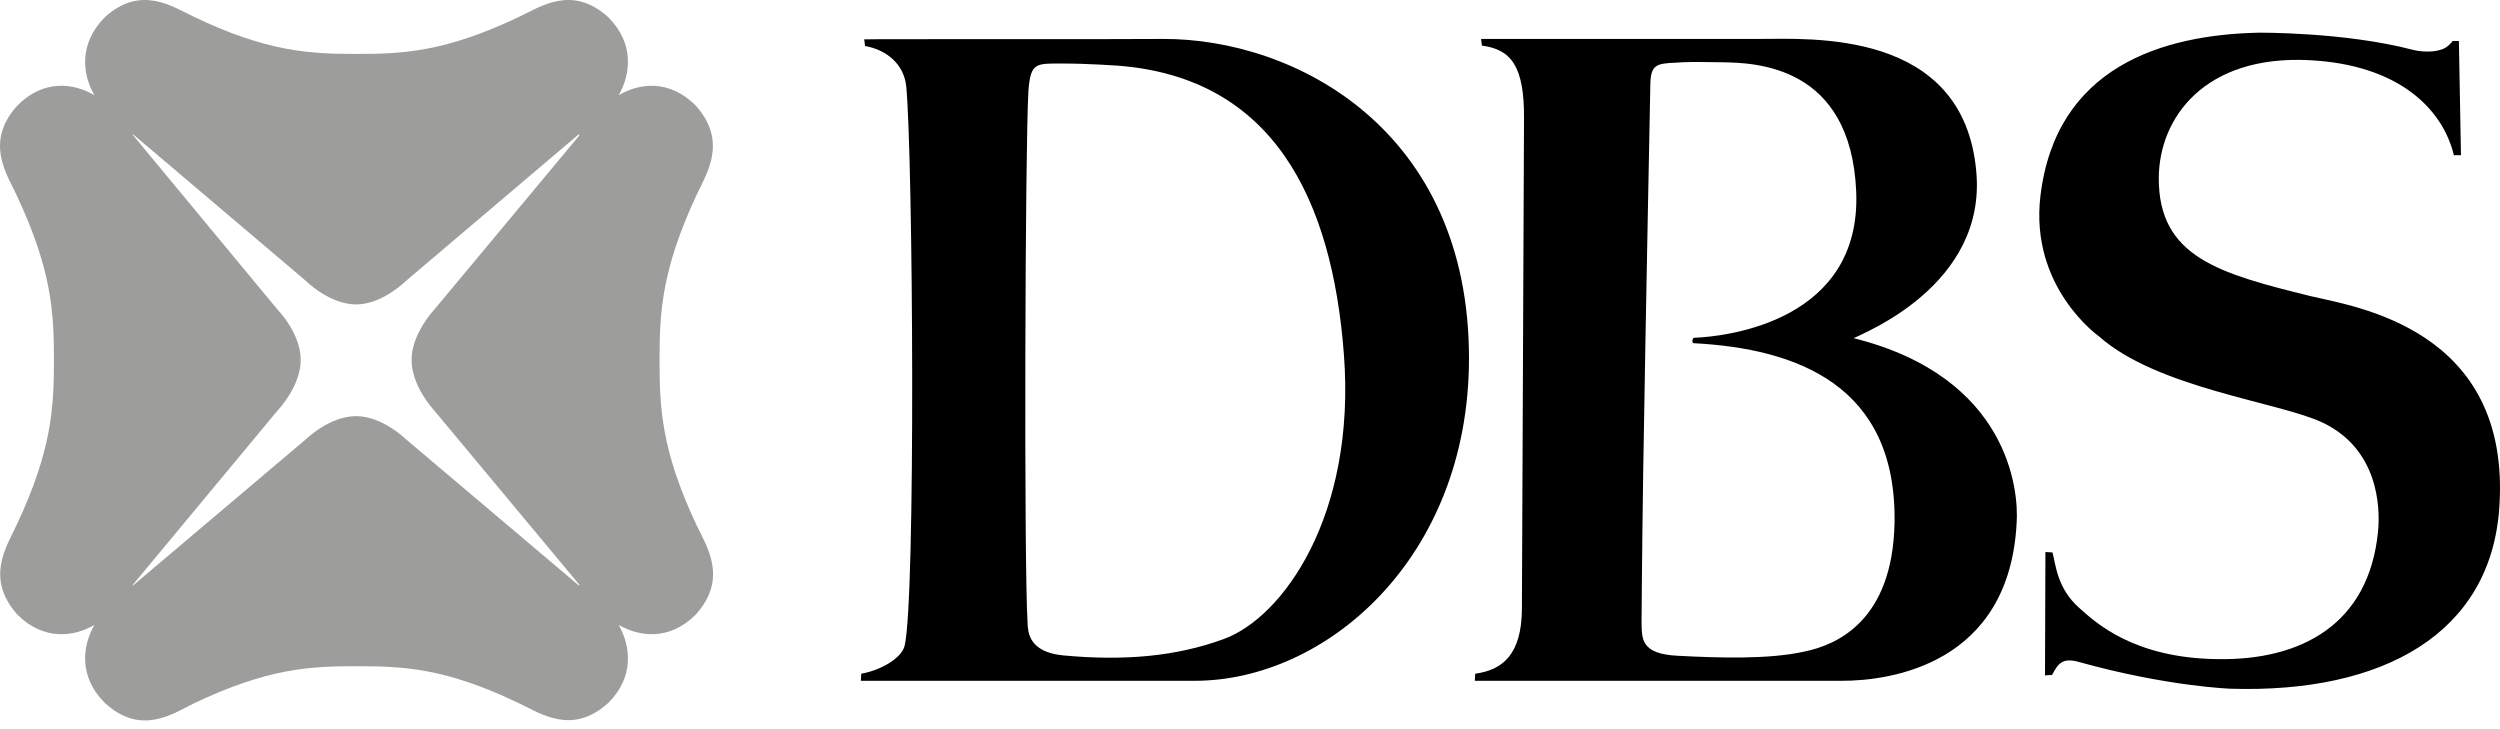
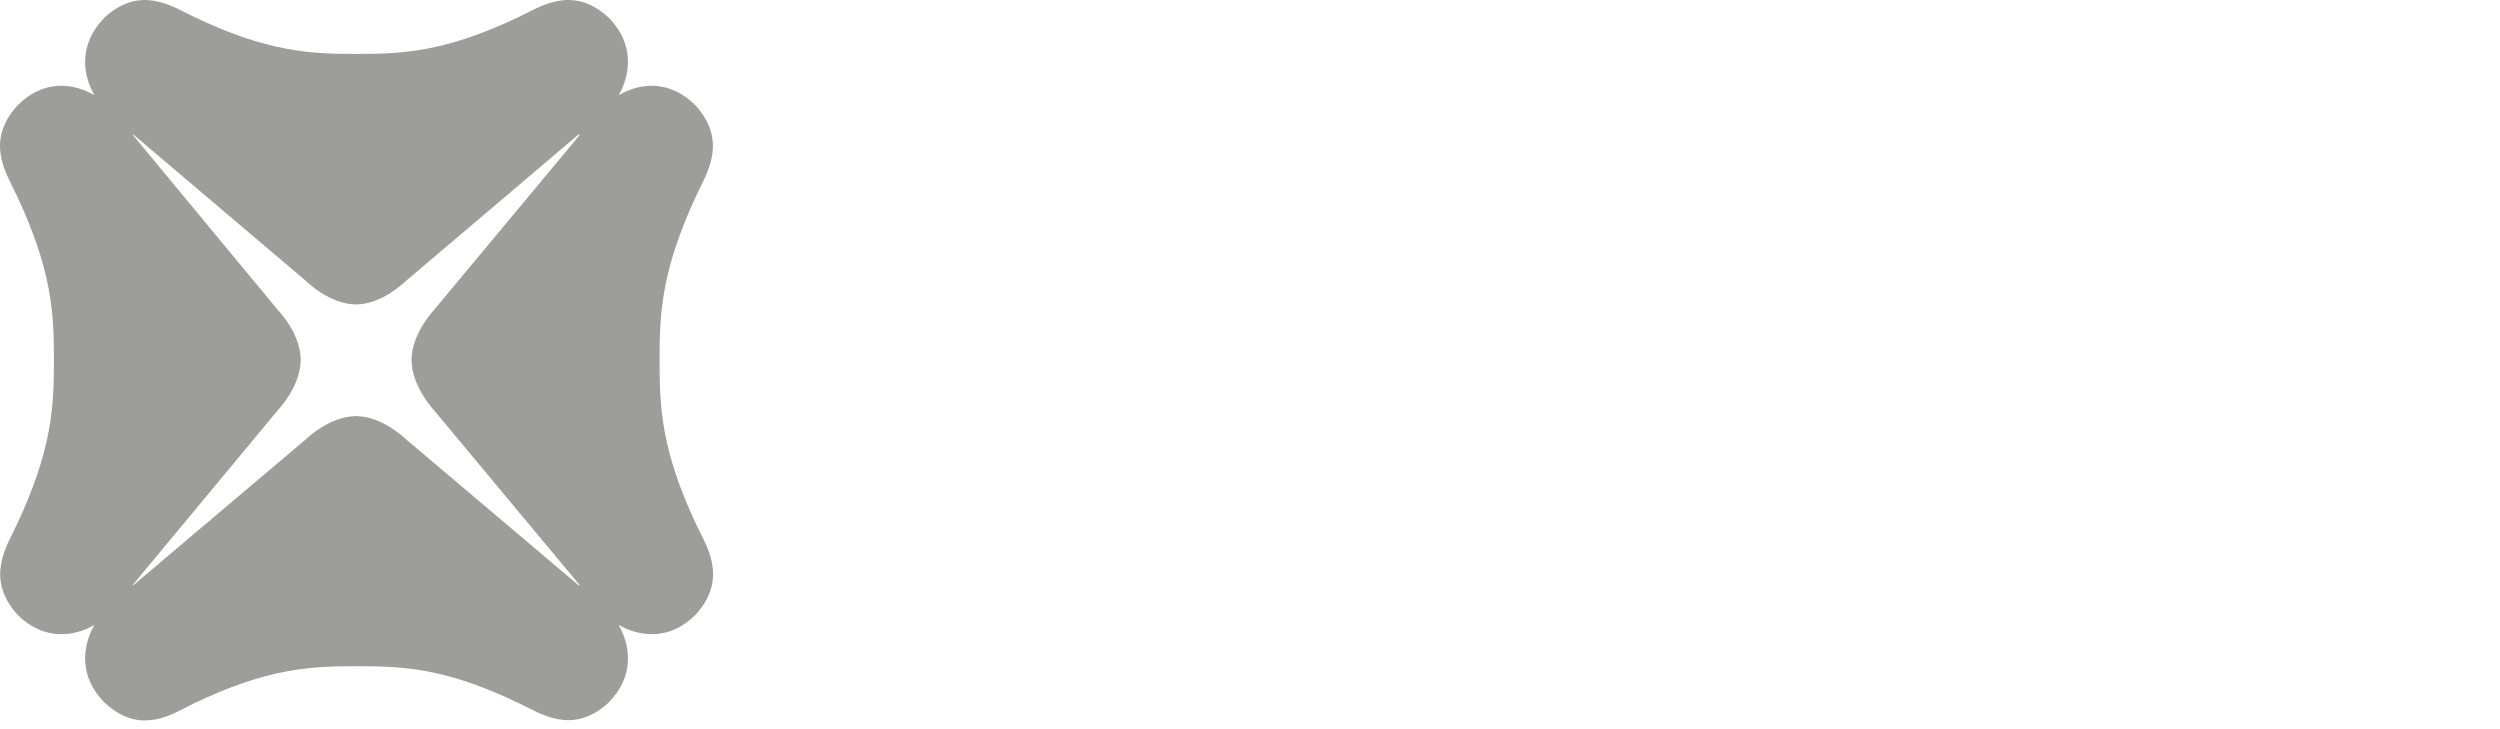
<svg xmlns="http://www.w3.org/2000/svg" width="144" height="42" viewBox="0 0 144 42" fill="none">
-   <path d="M70.473 36.814C73.882 35.589 78.108 29.707 77.411 20.441C76.739 11.486 73.354 4.451 64.351 3.779C64.351 3.779 62.647 3.659 61.206 3.659C59.67 3.659 59.358 3.587 59.237 5.244C59.045 8.341 58.973 32.444 59.19 35.925C59.214 36.406 59.261 37.558 61.23 37.75C64.807 38.086 67.784 37.798 70.473 36.814ZM66.992 2.243C74.602 2.219 84.638 7.476 84.614 20.68C84.59 32.156 76.379 39.214 68.817 39.214H49.586L49.61 38.806C50.691 38.614 51.915 37.942 52.107 37.198C52.755 34.437 52.587 9.157 52.203 5.004C52.083 3.707 51.075 2.867 49.827 2.651L49.779 2.267C49.779 2.243 65.263 2.267 66.992 2.243ZM109.125 30.14C109.269 22.193 103.508 20.08 97.554 19.768C97.434 19.768 97.482 19.456 97.578 19.456C99.522 19.384 107.229 18.472 106.917 11.03C106.605 3.779 101.155 3.611 99.162 3.587C97.53 3.563 97.194 3.563 96.497 3.611C95.345 3.659 95.057 3.755 95.057 5.004C95.057 5.172 94.793 18.064 94.649 27.139C94.577 32.06 94.553 35.853 94.553 35.853C94.577 36.766 94.481 37.678 96.665 37.774C98.946 37.894 101.875 37.99 103.916 37.534C105.812 37.15 109.005 35.757 109.125 30.14ZM106.773 19.48C115.727 21.713 116.28 28.267 116.16 30.091C115.751 38.278 108.885 39.214 106.1 39.214H84.95L84.974 38.806C86.51 38.59 87.662 37.75 87.662 35.013L87.783 6.828C87.807 3.779 87.014 2.843 85.358 2.627L85.31 2.243H101.299C104.228 2.243 113.087 1.642 113.831 9.853C114.455 16.431 107.301 19.192 106.773 19.48ZM141.272 2.363H141.632L141.752 8.941H141.344C140.695 6.252 138.151 3.731 133.037 3.467C126.987 3.155 124.37 6.78 124.346 10.237C124.322 14.823 127.851 15.759 133.085 17.055C135.558 17.656 144.681 18.88 143.96 29.251C143.456 36.502 137.262 39.935 128.5 39.671C128.5 39.671 124.85 39.55 119.761 38.134C118.824 37.87 118.56 38.182 118.2 38.878L117.792 38.902L117.816 31.796L118.224 31.82C118.416 32.54 118.488 33.885 119.761 35.013C120.697 35.853 122.906 37.918 127.755 37.966C132.509 38.038 136.446 35.997 136.974 30.62C137.118 29.179 136.974 25.842 133.757 24.33C131.236 23.153 124.274 22.361 120.913 19.384C120.913 19.384 116.904 16.575 117.528 11.293C118.416 3.851 124.562 2.003 130.084 1.883C130.084 1.883 135.03 1.835 138.967 2.867C138.967 2.867 139.927 3.131 140.719 2.819C141.007 2.699 141.176 2.483 141.272 2.363Z" fill="black" />
  <path d="M33.333 33.717L23.37 25.29C23.37 25.29 22.025 23.97 20.513 23.97C18.976 23.97 17.632 25.29 17.632 25.29L7.669 33.717L7.645 33.693L15.999 23.633C15.999 23.633 17.32 22.265 17.32 20.729C17.32 19.192 15.999 17.848 15.999 17.848L7.645 7.764L7.669 7.74L17.632 16.191C17.632 16.191 18.976 17.535 20.513 17.535C22.025 17.535 23.37 16.191 23.37 16.191L33.333 7.74L33.381 7.788L25.002 17.848C25.002 17.848 23.706 19.216 23.706 20.729C23.706 22.265 25.002 23.633 25.002 23.633L33.381 33.693L33.333 33.717ZM37.99 20.729C37.99 17.992 38.111 15.567 40.103 11.27C40.679 10.021 41.952 8.196 40.079 6.084C38.543 4.547 36.814 4.787 35.638 5.484C36.31 4.307 36.574 2.531 35.038 0.994C32.949 -0.902 31.124 0.394 29.9 0.97C25.651 2.987 23.25 3.107 20.537 3.107C17.824 3.107 15.399 2.987 11.174 0.97C9.95 0.394 8.125 -0.902 6.036 0.994C4.5 2.555 4.764 4.307 5.436 5.484C4.26 4.787 2.507 4.547 0.995 6.084C-0.902 8.196 0.394 10.021 0.971 11.27C2.987 15.567 3.107 18.016 3.107 20.729C3.107 23.465 2.987 25.914 0.971 30.212C0.394 31.46 -0.878 33.285 0.995 35.397C2.531 36.934 4.284 36.669 5.436 35.997C4.764 37.174 4.5 38.95 6.036 40.487C8.125 42.407 9.95 41.111 11.174 40.511C15.423 38.494 17.824 38.374 20.537 38.374C23.25 38.374 25.651 38.47 29.9 40.511C31.124 41.087 32.949 42.383 35.038 40.487C36.574 38.95 36.31 37.198 35.638 35.997C36.814 36.669 38.543 36.934 40.079 35.397C41.976 33.285 40.679 31.436 40.103 30.212C38.087 25.914 37.99 23.465 37.99 20.729Z" fill="#9D9D9C" />
</svg>